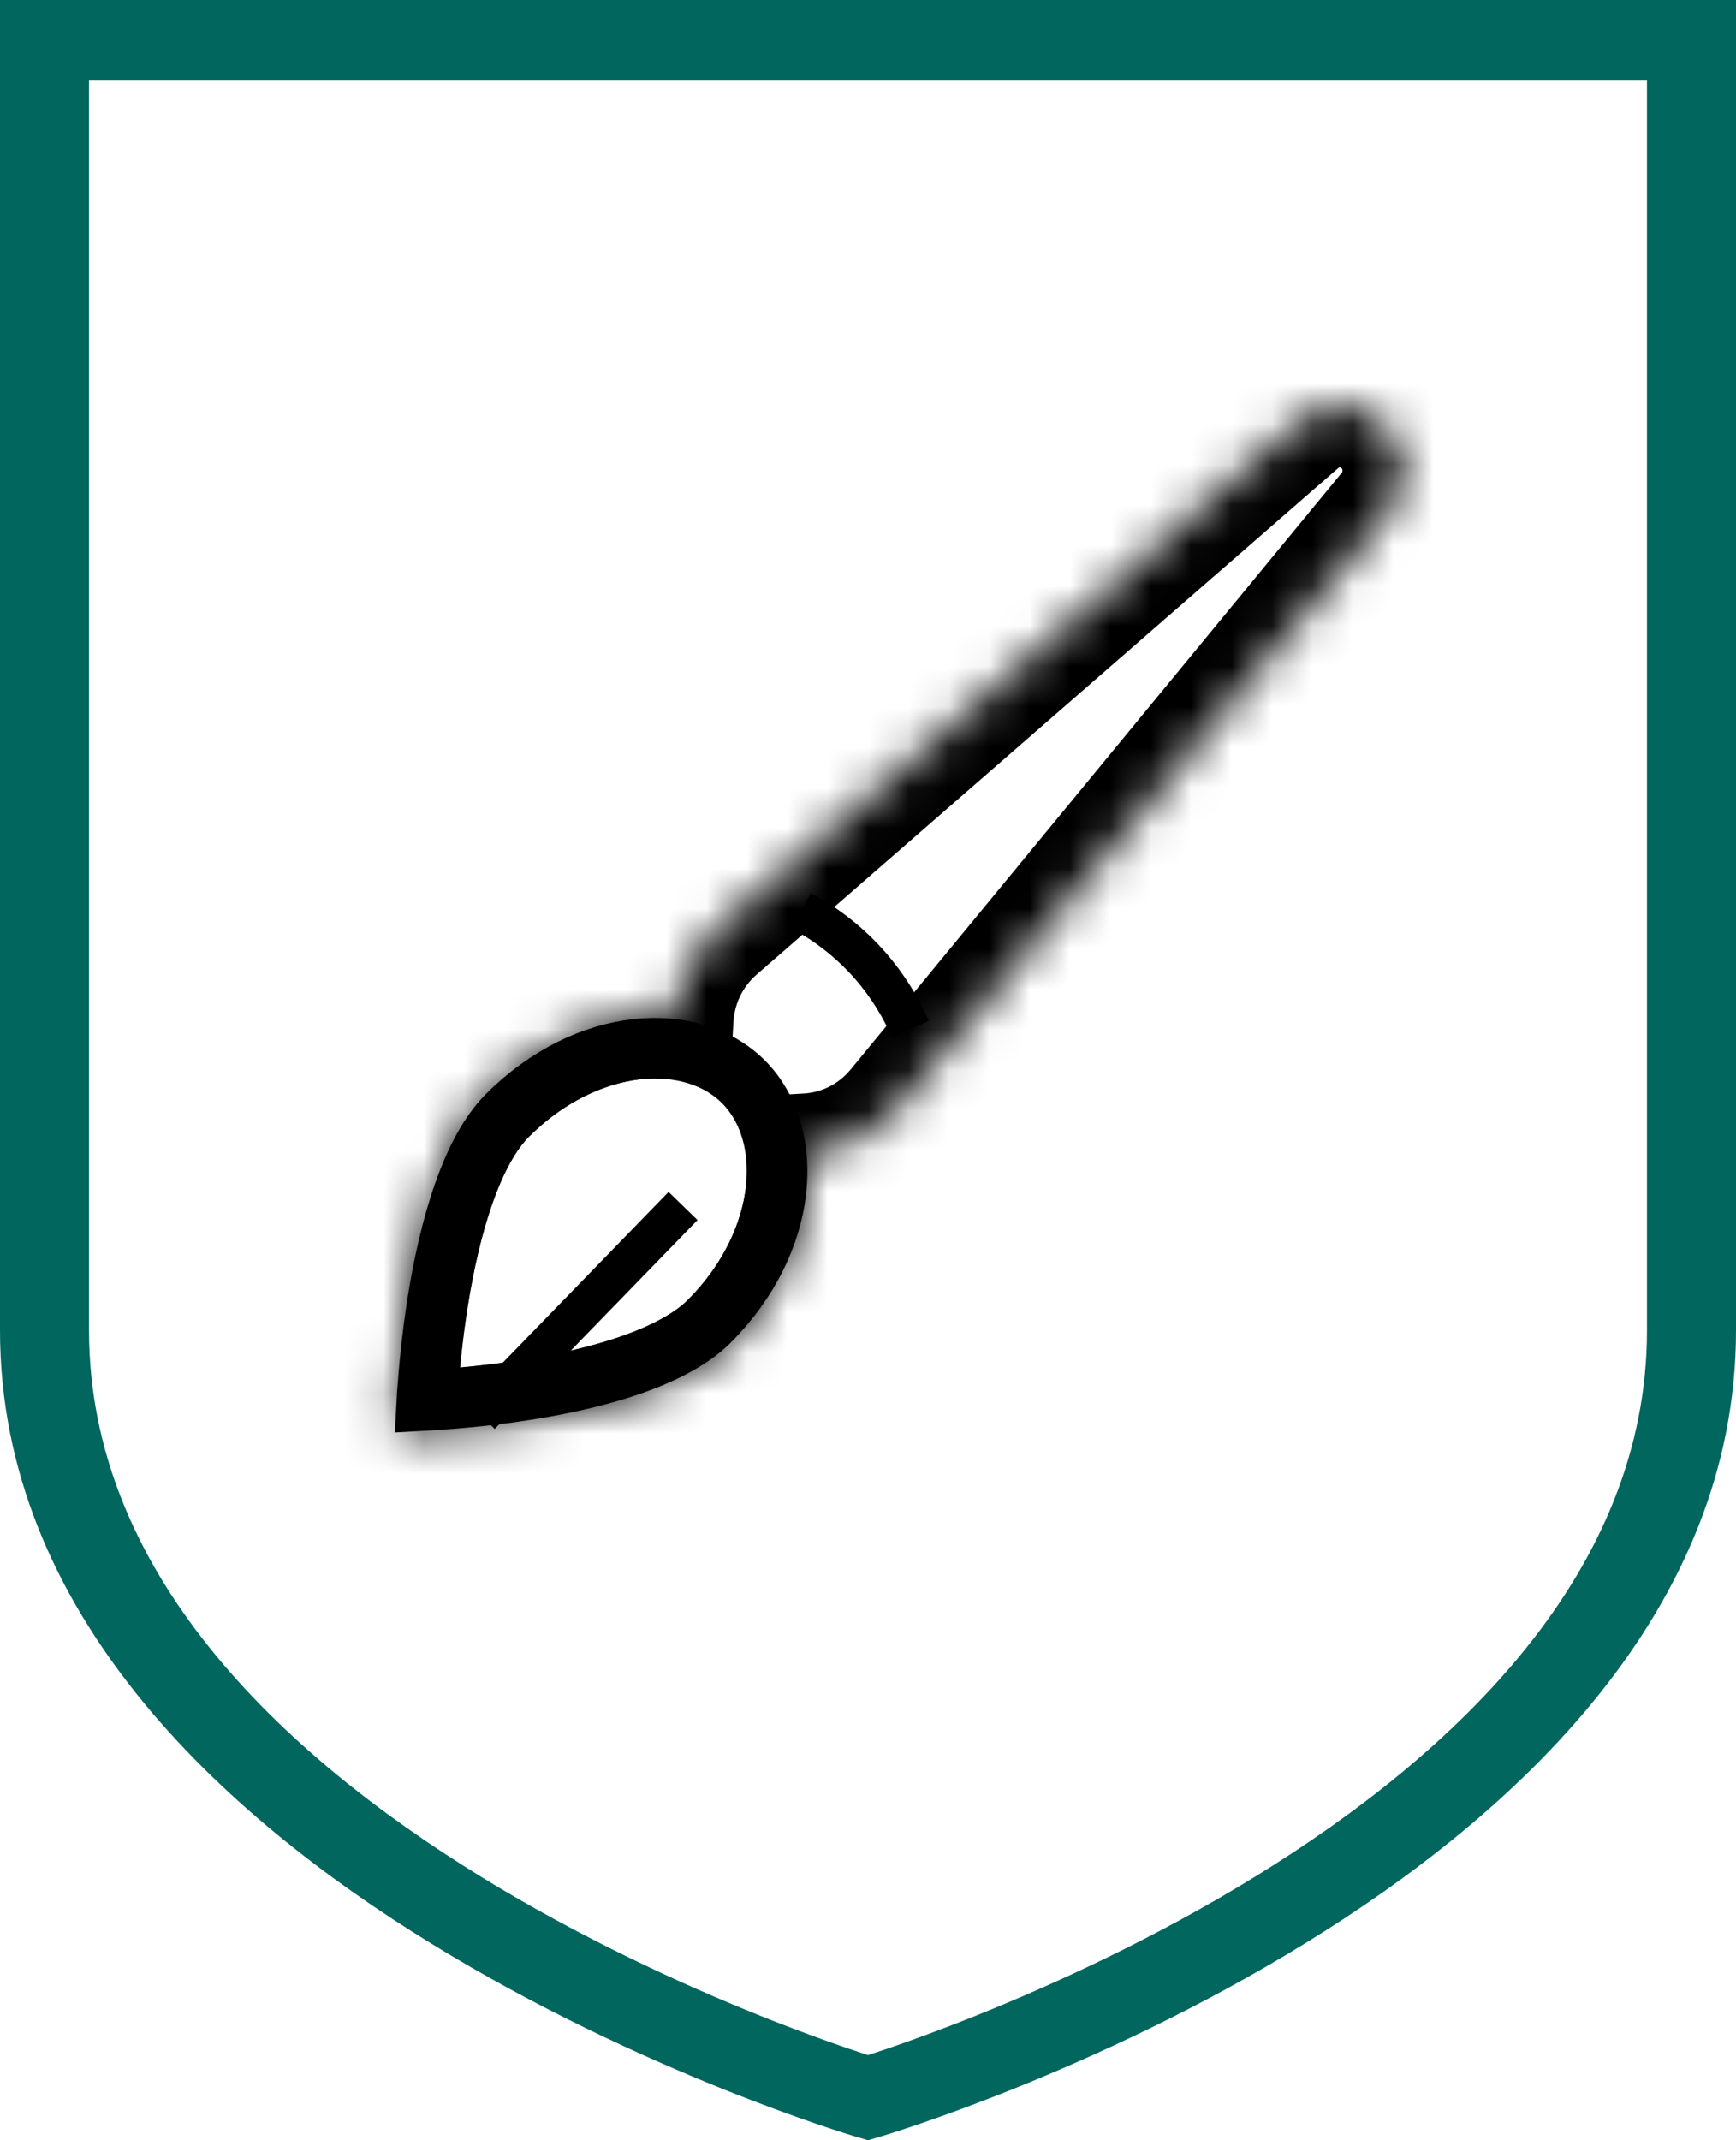
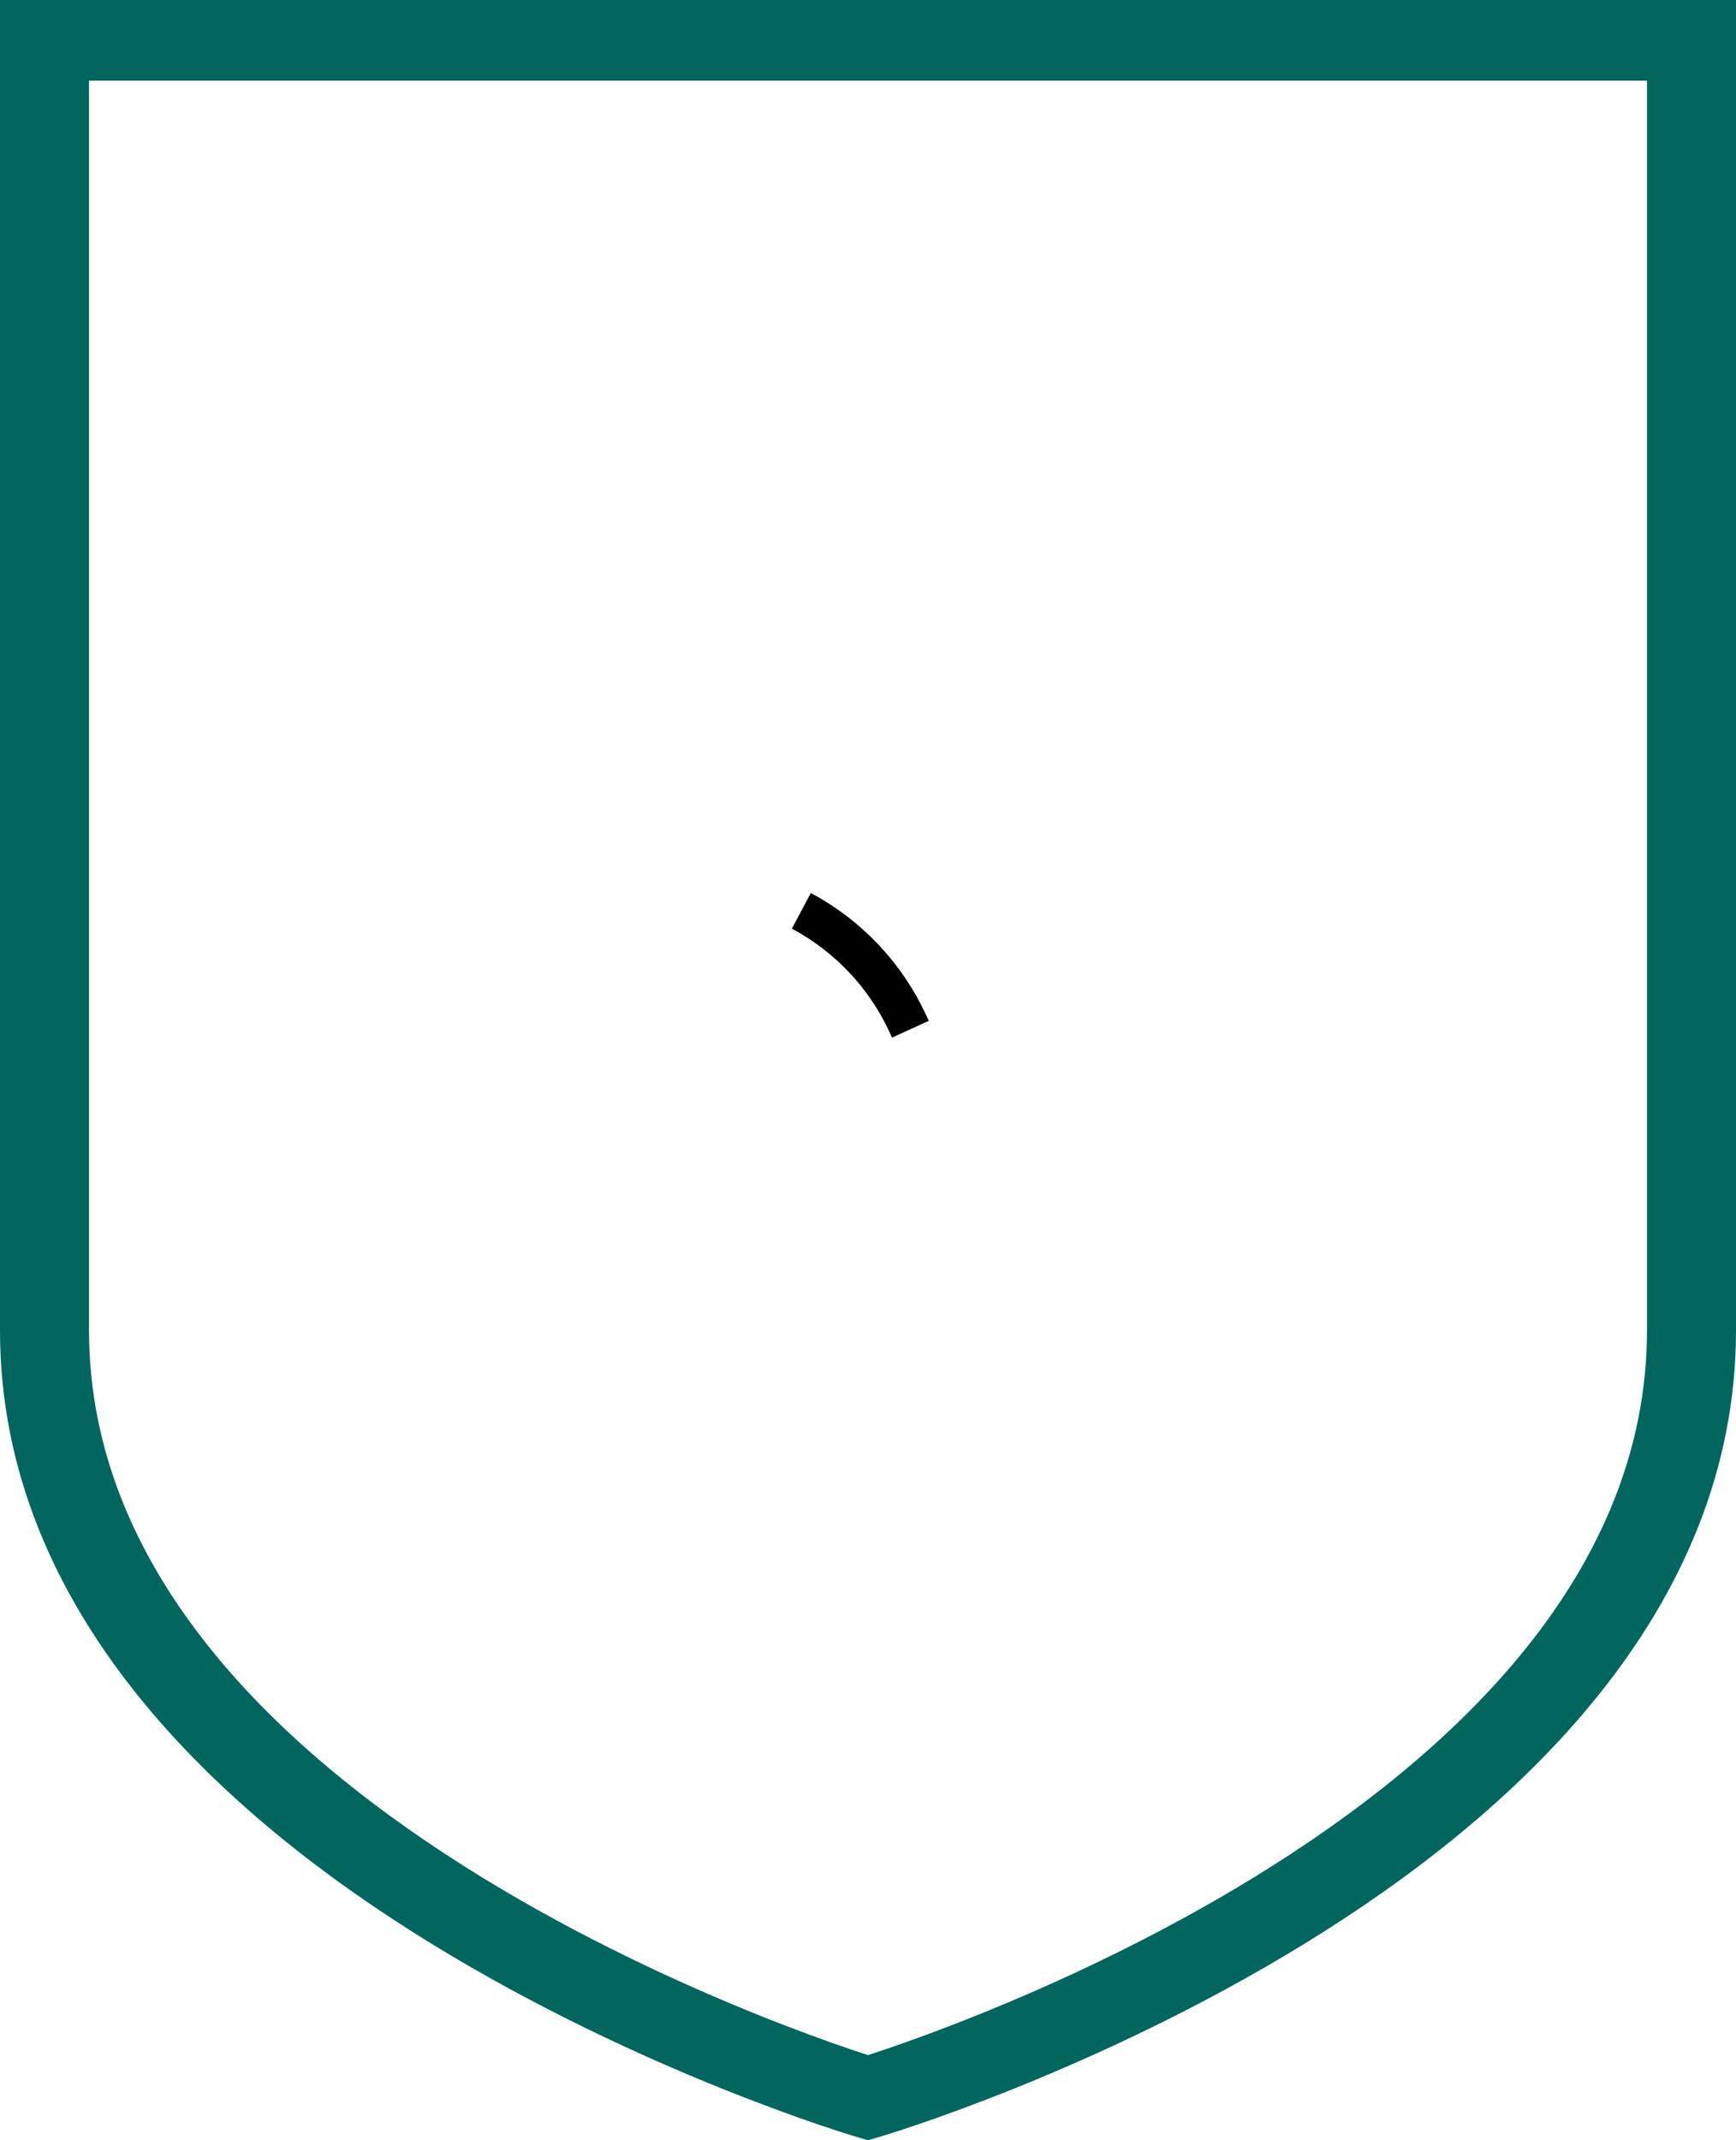
<svg xmlns="http://www.w3.org/2000/svg" width="43" height="53" viewBox="0 0 43 53" fill="none">
  <g clip-path="url(#clip0_50_144)">
    <path fill-rule="evenodd" clip-rule="evenodd" d="M0 0H43V32.944C43 39.934 37.502 44.946 32.317 48.13C29.698 49.739 27.087 50.928 25.135 51.714C24.157 52.107 23.341 52.401 22.766 52.598C22.478 52.696 22.251 52.77 22.094 52.82C22.015 52.845 21.954 52.864 21.912 52.877L21.863 52.892L21.849 52.896L21.845 52.898L21.844 52.898C21.844 52.898 21.843 52.898 21.5 51.949C21.157 52.898 21.156 52.898 21.156 52.898L21.155 52.898L21.151 52.896L21.137 52.892L21.088 52.877C21.046 52.864 20.985 52.845 20.906 52.82C20.749 52.77 20.522 52.696 20.234 52.598C19.659 52.401 18.843 52.107 17.865 51.714C15.913 50.928 13.302 49.739 10.683 48.13C5.498 44.946 0 39.934 0 32.944V0ZM21.5 51.949L21.156 52.898L21.5 53L21.844 52.898L21.5 51.949ZM21.5 50.891C21.629 50.849 21.793 50.795 21.987 50.729C22.528 50.544 23.305 50.264 24.239 49.888C26.112 49.134 28.6 48 31.08 46.477C36.094 43.397 40.795 38.906 40.795 32.944V1.998H2.205V32.944C2.205 38.906 6.906 43.397 11.92 46.477C14.4 48 16.888 49.134 18.761 49.888C19.695 50.264 20.472 50.544 21.013 50.729C21.207 50.795 21.371 50.849 21.5 50.891Z" fill="#00665E" />
-     <path d="M17.57 32.717C17.147 33.141 16.48 33.502 15.647 33.794C14.825 34.082 13.902 34.282 13.024 34.419C12.148 34.556 11.335 34.628 10.74 34.666C10.683 34.669 10.627 34.673 10.574 34.676C10.577 34.622 10.581 34.566 10.585 34.508C10.627 33.907 10.704 33.087 10.845 32.204C10.988 31.318 11.193 30.387 11.483 29.559C11.778 28.72 12.141 28.049 12.563 27.626C14.547 25.637 17.157 25.51 18.428 26.802C19.699 28.094 19.554 30.729 17.57 32.717Z" stroke="black" stroke-width="1.5" />
    <mask id="path-3-inside-1_50_144" fill="white">
-       <path fill-rule="evenodd" clip-rule="evenodd" d="M19.983 28.578C20.822 28.531 21.643 28.147 22.226 27.438L34.391 12.664C34.916 12.026 34.864 11.088 34.271 10.514C33.689 9.95 32.777 9.925 32.166 10.457L17.755 23.003C17.081 23.59 16.717 24.397 16.67 25.221C15.148 25.077 13.402 25.724 12.039 27.091C9.89 29.245 9.794 35.46 9.794 35.46C9.794 35.46 15.95 35.408 18.099 33.254C19.466 31.883 20.12 30.118 19.983 28.578Z" />
-     </mask>
+       </mask>
    <path d="M22.226 27.438L23.384 28.391L23.384 28.391L22.226 27.438ZM19.983 28.578L19.899 27.08L18.351 27.166L18.489 28.711L19.983 28.578ZM34.391 12.664L35.549 13.617L35.549 13.617L34.391 12.664ZM34.271 10.514L35.315 9.437L35.315 9.437L34.271 10.514ZM32.166 10.457L33.151 11.588L33.151 11.588L32.166 10.457ZM17.755 23.003L16.77 21.872L16.77 21.872L17.755 23.003ZM16.67 25.221L16.528 26.715L18.078 26.862L18.167 25.308L16.67 25.221ZM12.039 27.091L13.101 28.151L13.101 28.151L12.039 27.091ZM9.794 35.46L8.294 35.437L8.27 36.974L9.807 36.96L9.794 35.46ZM18.099 33.254L19.161 34.313L18.099 33.254ZM21.069 26.485C20.761 26.858 20.336 27.056 19.899 27.08L20.066 30.075C21.308 30.006 22.524 29.436 23.384 28.391L21.069 26.485ZM33.233 11.71L21.069 26.485L23.384 28.391L35.549 13.617L33.233 11.71ZM33.227 11.591C33.242 11.605 33.251 11.623 33.253 11.649C33.254 11.674 33.247 11.694 33.233 11.71L35.549 13.617C36.57 12.377 36.469 10.555 35.315 9.437L33.227 11.591ZM33.151 11.588C33.159 11.581 33.166 11.578 33.17 11.577C33.175 11.575 33.182 11.574 33.189 11.574C33.196 11.574 33.203 11.575 33.208 11.578C33.213 11.58 33.219 11.583 33.227 11.591L35.315 9.437C34.174 8.331 32.381 8.281 31.181 9.326L33.151 11.588ZM18.74 24.135L33.151 11.588L31.181 9.326L16.77 21.872L18.74 24.135ZM18.167 25.308C18.193 24.866 18.386 24.443 18.74 24.135L16.77 21.872C15.776 22.737 15.242 23.929 15.172 25.135L18.167 25.308ZM13.101 28.151C14.196 27.053 15.516 26.619 16.528 26.715L16.811 23.728C14.78 23.536 12.609 24.396 10.977 26.032L13.101 28.151ZM9.794 35.46C11.294 35.484 11.294 35.484 11.294 35.484C11.294 35.484 11.294 35.484 11.294 35.484C11.294 35.484 11.294 35.485 11.294 35.484C11.294 35.484 11.294 35.484 11.294 35.483C11.294 35.482 11.294 35.478 11.294 35.474C11.294 35.465 11.294 35.45 11.295 35.43C11.296 35.39 11.298 35.328 11.301 35.248C11.307 35.087 11.319 34.851 11.339 34.559C11.38 33.974 11.454 33.176 11.592 32.321C11.73 31.461 11.926 30.577 12.197 29.805C12.476 29.011 12.792 28.46 13.101 28.151L10.977 26.032C10.211 26.799 9.71 27.833 9.367 28.81C9.015 29.81 8.784 30.883 8.63 31.846C8.474 32.814 8.391 33.705 8.346 34.352C8.324 34.677 8.311 34.943 8.303 35.13C8.3 35.224 8.297 35.298 8.296 35.35C8.295 35.376 8.295 35.397 8.295 35.411C8.294 35.418 8.294 35.424 8.294 35.429C8.294 35.431 8.294 35.433 8.294 35.434C8.294 35.435 8.294 35.435 8.294 35.436C8.294 35.436 8.294 35.437 8.294 35.437C8.294 35.437 8.294 35.437 9.794 35.46ZM17.037 32.194C16.729 32.503 16.184 32.817 15.399 33.092C14.635 33.359 13.761 33.55 12.909 33.683C12.063 33.815 11.274 33.885 10.695 33.922C10.406 33.94 10.173 33.95 10.014 33.955C9.934 33.957 9.873 33.959 9.834 33.96C9.814 33.96 9.799 33.96 9.791 33.96C9.786 33.96 9.783 33.961 9.781 33.961C9.781 33.961 9.78 33.961 9.78 33.961C9.78 33.961 9.78 33.961 9.78 33.961C9.78 33.961 9.781 33.961 9.781 33.961C9.781 33.961 9.781 33.961 9.794 35.46C9.807 36.96 9.807 36.96 9.807 36.96C9.807 36.96 9.808 36.96 9.808 36.96C9.809 36.96 9.809 36.96 9.81 36.96C9.811 36.96 9.813 36.96 9.815 36.96C9.82 36.96 9.826 36.96 9.833 36.96C9.847 36.96 9.868 36.959 9.894 36.959C9.945 36.958 10.019 36.956 10.112 36.953C10.297 36.947 10.562 36.936 10.884 36.916C11.526 36.875 12.411 36.797 13.372 36.647C14.328 36.498 15.395 36.271 16.39 35.923C17.364 35.582 18.394 35.082 19.161 34.313L17.037 32.194ZM18.489 28.711C18.581 29.751 18.136 31.093 17.037 32.194L19.161 34.313C20.797 32.672 21.659 30.486 21.477 28.445L18.489 28.711Z" fill="black" mask="url(#path-3-inside-1_50_144)" />
    <path d="M19.849 22.555V22.555C21.009 23.174 21.936 24.155 22.487 25.349L22.55 25.487" stroke="black" />
-     <line x1="11.895" y1="35.037" x2="16.919" y2="29.864" stroke="black" />
  </g>
  <defs>
    <clipPath id="clip0_50_144">
      <rect width="43" height="53" fill="white" />
    </clipPath>
  </defs>
</svg>